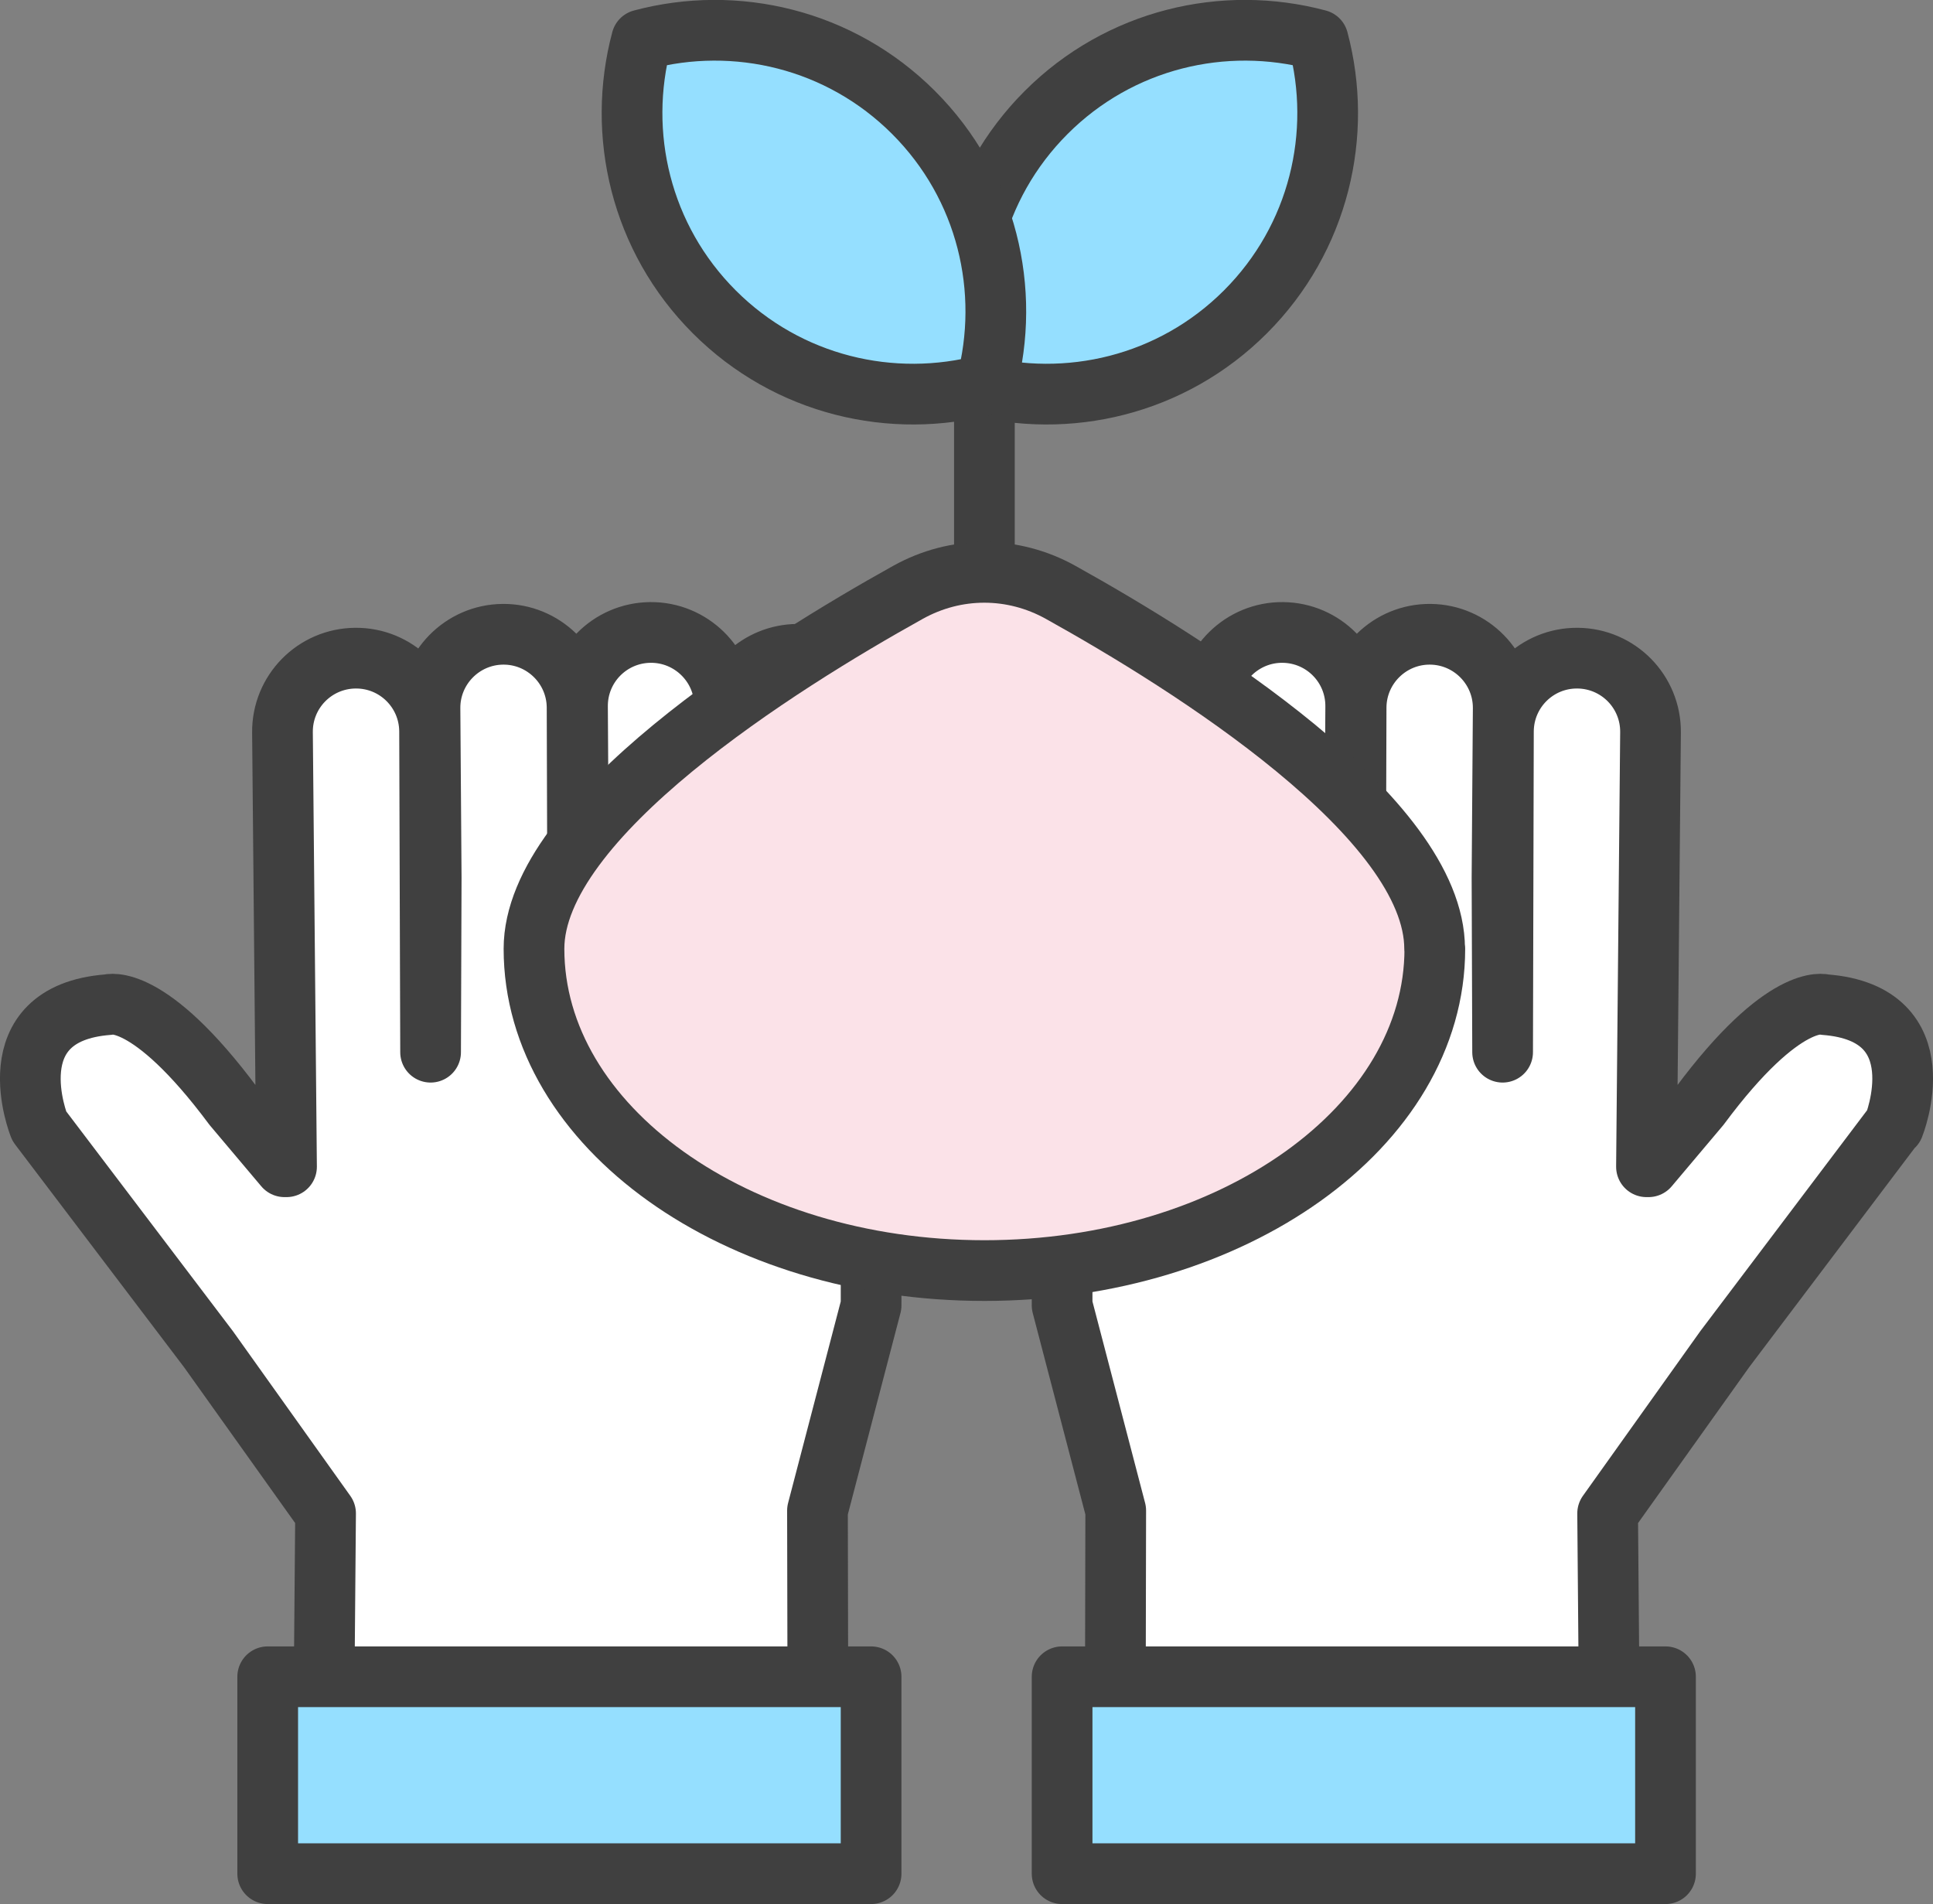
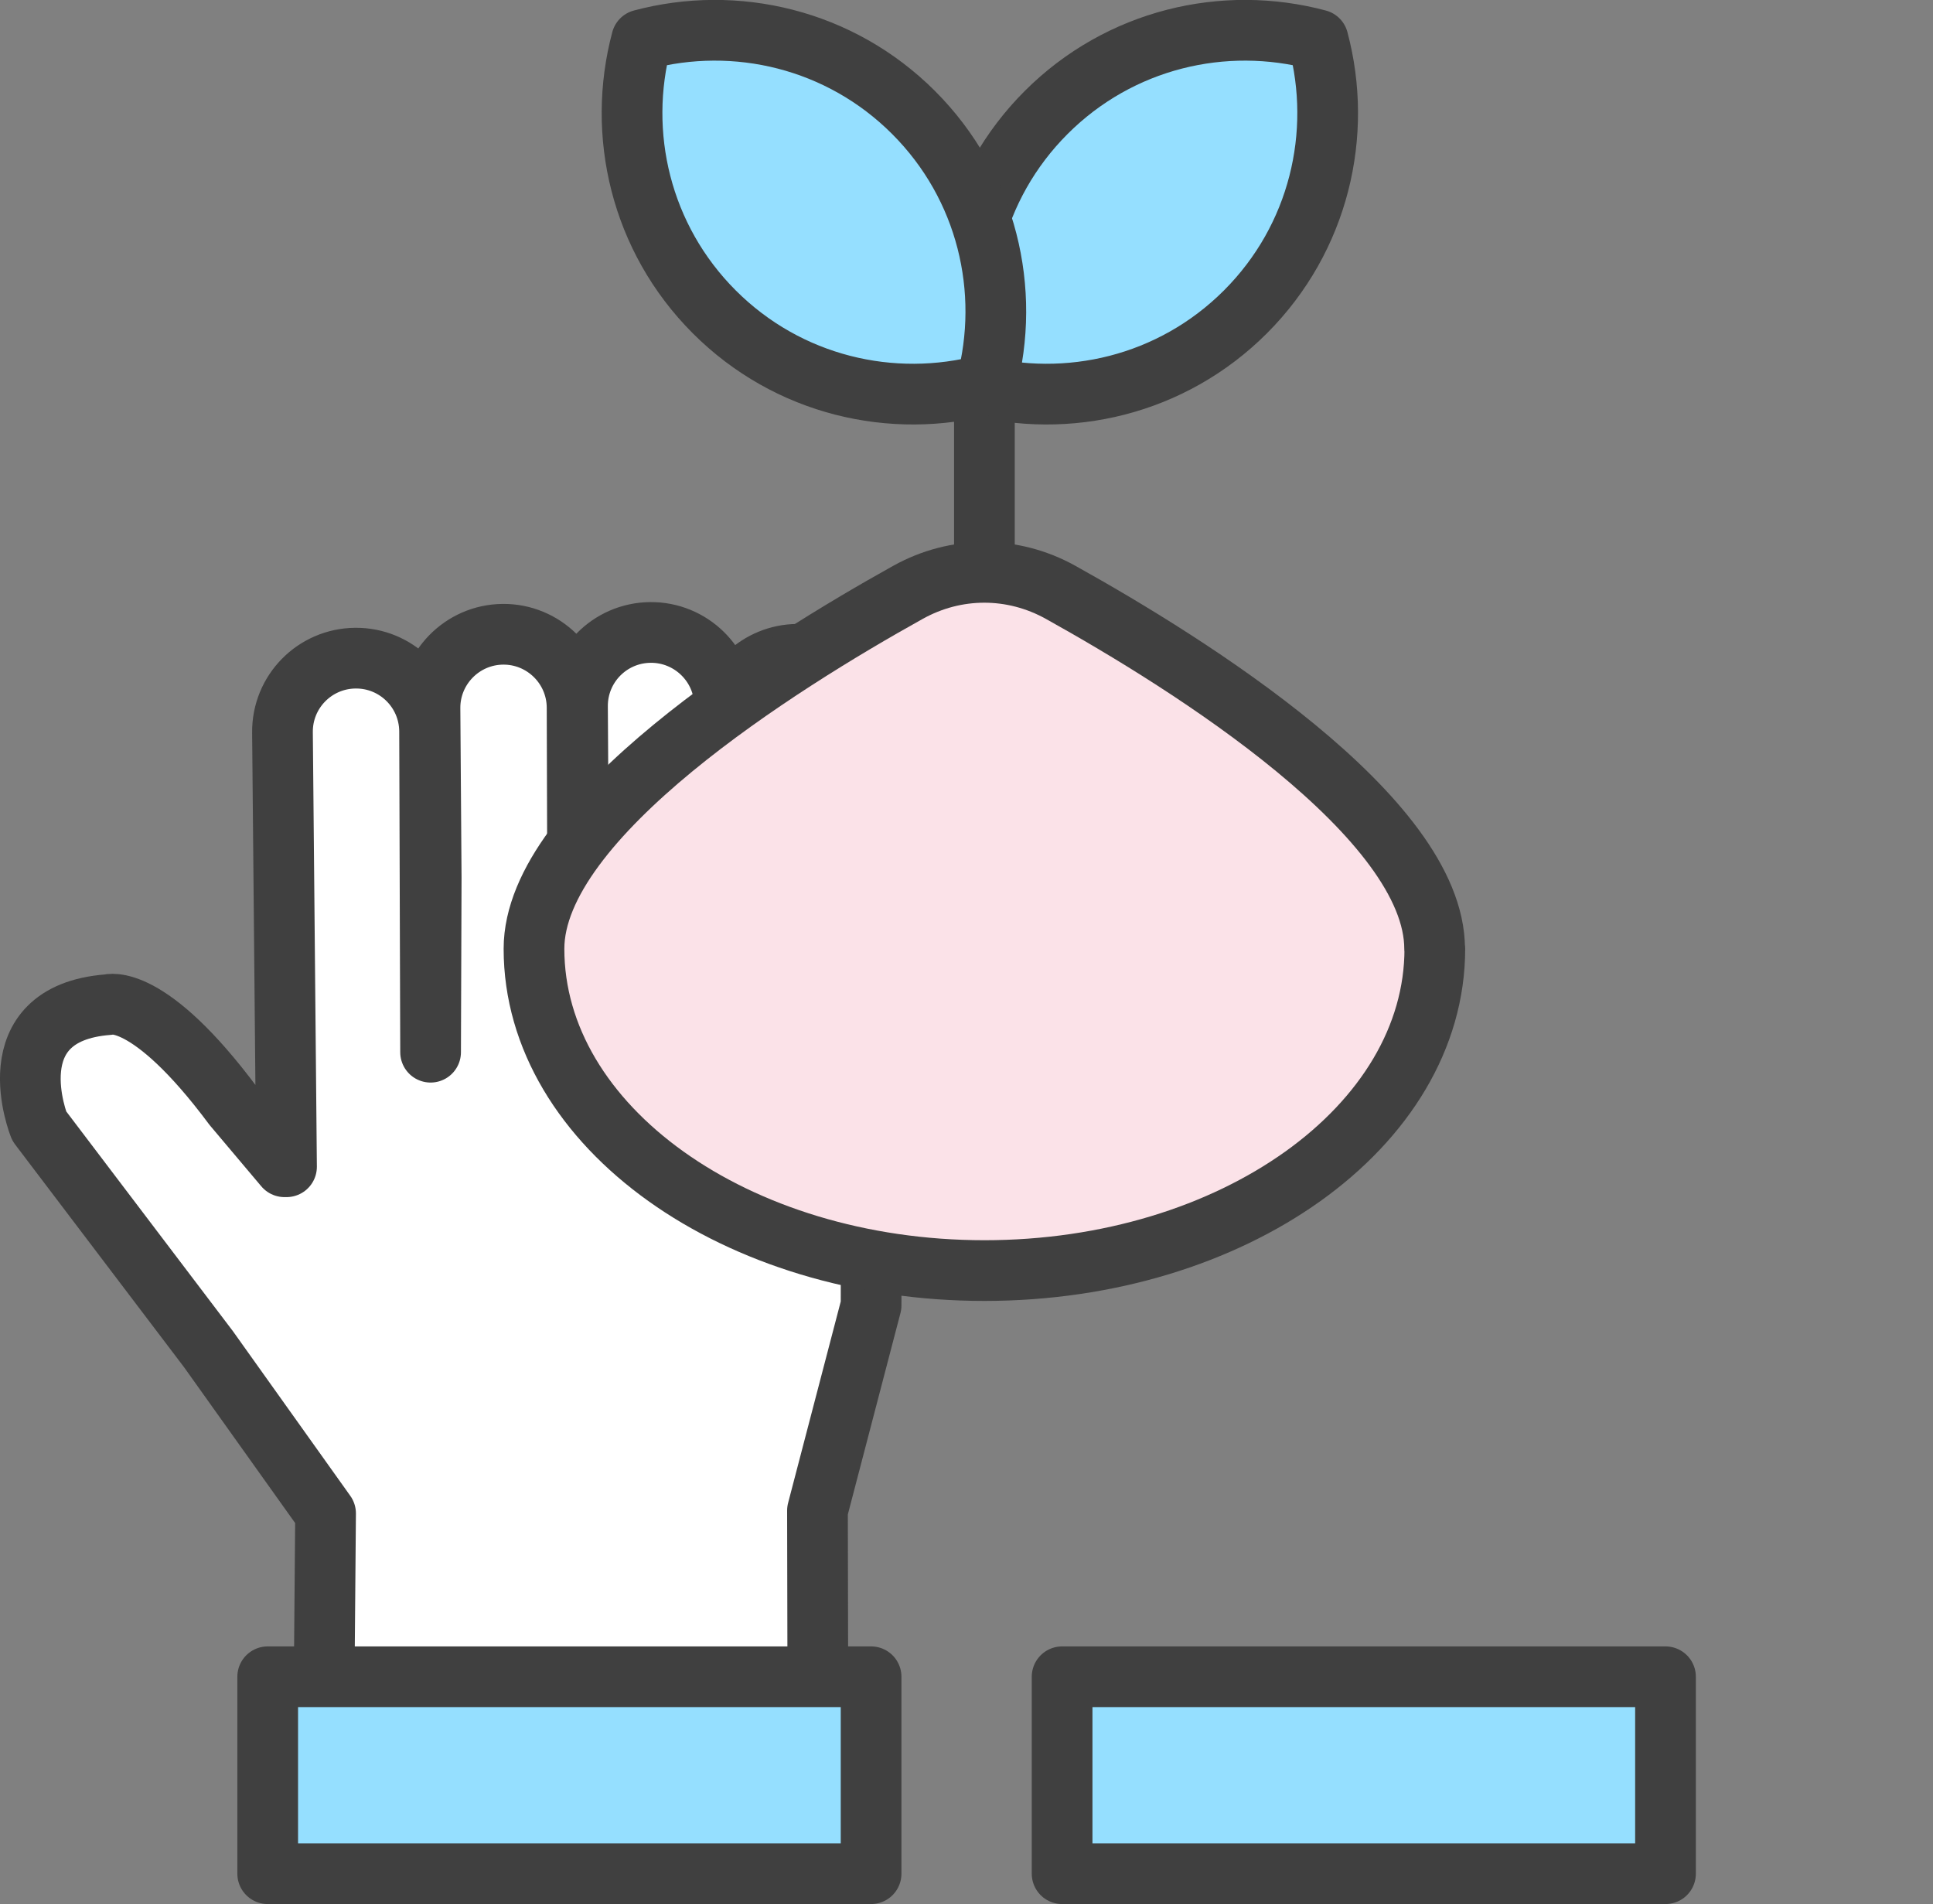
<svg xmlns="http://www.w3.org/2000/svg" id="Layer_2" data-name="Layer 2" viewBox="0 0 95.53 94.08">
  <rect x="0" y="0" width="95.53" height="94.08" fill="#808080" stroke="none" />
  <defs>
    <style>
      .cls-1 {
        fill: #fff;
      }

      .cls-1, .cls-2, .cls-3 {
        stroke: #404040;
        stroke-linecap: round;
        stroke-linejoin: round;
        stroke-width: 3px;
      }

      .cls-2 {
        fill: #95dfff;
      }

      .cls-3 {
        fill: #fbe2e8;
      }
    </style>
  </defs>
  <g id="Layer_1-2" data-name="Layer 1">
    <g>
      <g>
-         <path class="cls-1" d="M93.59,55.64s2.25-5.57-3.41-6c0,0-1.98-.65-6.18,5.01l-2.53,3h-.1s.2-21.46.2-21.46c.02-2.01-1.59-3.65-3.6-3.67-2.01-.02-3.65,1.59-3.67,3.6l-.04,15.87-.03-8.62.06-8.36c.02-2-1.59-3.65-3.6-3.67-2-.02-3.65,1.59-3.67,3.6l-.05,16.71-.02-8.62.05-8.11c.02-2.01-1.59-3.65-3.6-3.67-2-.02-3.65,1.59-3.67,3.59v.82c-.16-1.85-1.7-3.31-3.59-3.33-2.01-.02-3.65,1.59-3.67,3.59l.02,28.58,2.65,10.14-.02,9.72,24.41-.07-.08-9.51,5.79-8.12,8.33-11.03Z" />
        <line class="cls-1" x1="59.73" y1="52.65" x2="59.73" y2="35.81" />
        <rect class="cls-2" x="52.49" y="82.85" width="29.82" height="9.73" />
      </g>
      <g>
        <path class="cls-1" d="M1.94,55.64s-2.25-5.57,3.41-6c0,0,1.97-.65,6.18,5.01l2.53,3h.1s-.2-21.46-.2-21.46c-.02-2.01,1.59-3.65,3.6-3.67,2.01-.02,3.65,1.59,3.67,3.6l.05,15.87.03-8.62-.06-8.36c-.02-2,1.59-3.65,3.6-3.67,2-.02,3.65,1.59,3.67,3.6l.05,16.71.02-8.62-.05-8.11c-.02-2.01,1.59-3.65,3.6-3.67,2-.02,3.65,1.59,3.67,3.59v.82c.16-1.85,1.7-3.31,3.59-3.33,2.01-.02,3.65,1.59,3.67,3.59l-.02,28.58-2.65,10.14.02,9.72-24.41-.07.08-9.51-5.79-8.12L1.94,55.64Z" />
        <line class="cls-1" x1="35.8" y1="52.65" x2="35.8" y2="35.81" />
        <rect class="cls-2" x="13.23" y="82.85" width="29.82" height="9.73" />
      </g>
      <line class="cls-2" x1="48.65" y1="33.96" x2="48.65" y2="19" />
      <path class="cls-2" d="M65.14,1.97c-4.64-1.24-9.8-.05-13.44,3.59s-4.83,8.8-3.59,13.44c4.64,1.24,9.8.05,13.44-3.59,3.64-3.64,4.83-8.8,3.59-13.44Z" />
      <path class="cls-2" d="M31.71,1.97c-1.24,4.64-.05,9.8,3.59,13.44,3.64,3.64,8.8,4.83,13.44,3.59,1.24-4.64.05-9.8-3.59-13.44-3.64-3.64-8.8-4.83-13.44-3.59Z" />
      <path class="cls-3" d="M70.91,46.88c0,8.78-9.97,15.9-22.26,15.9s-22.26-7.12-22.26-15.9c0-6.48,12.13-14.08,18.48-17.61,2.37-1.32,5.18-1.32,7.55,0,6.35,3.53,18.48,11.12,18.48,17.61Z" />
    </g>
  </g>
</svg>